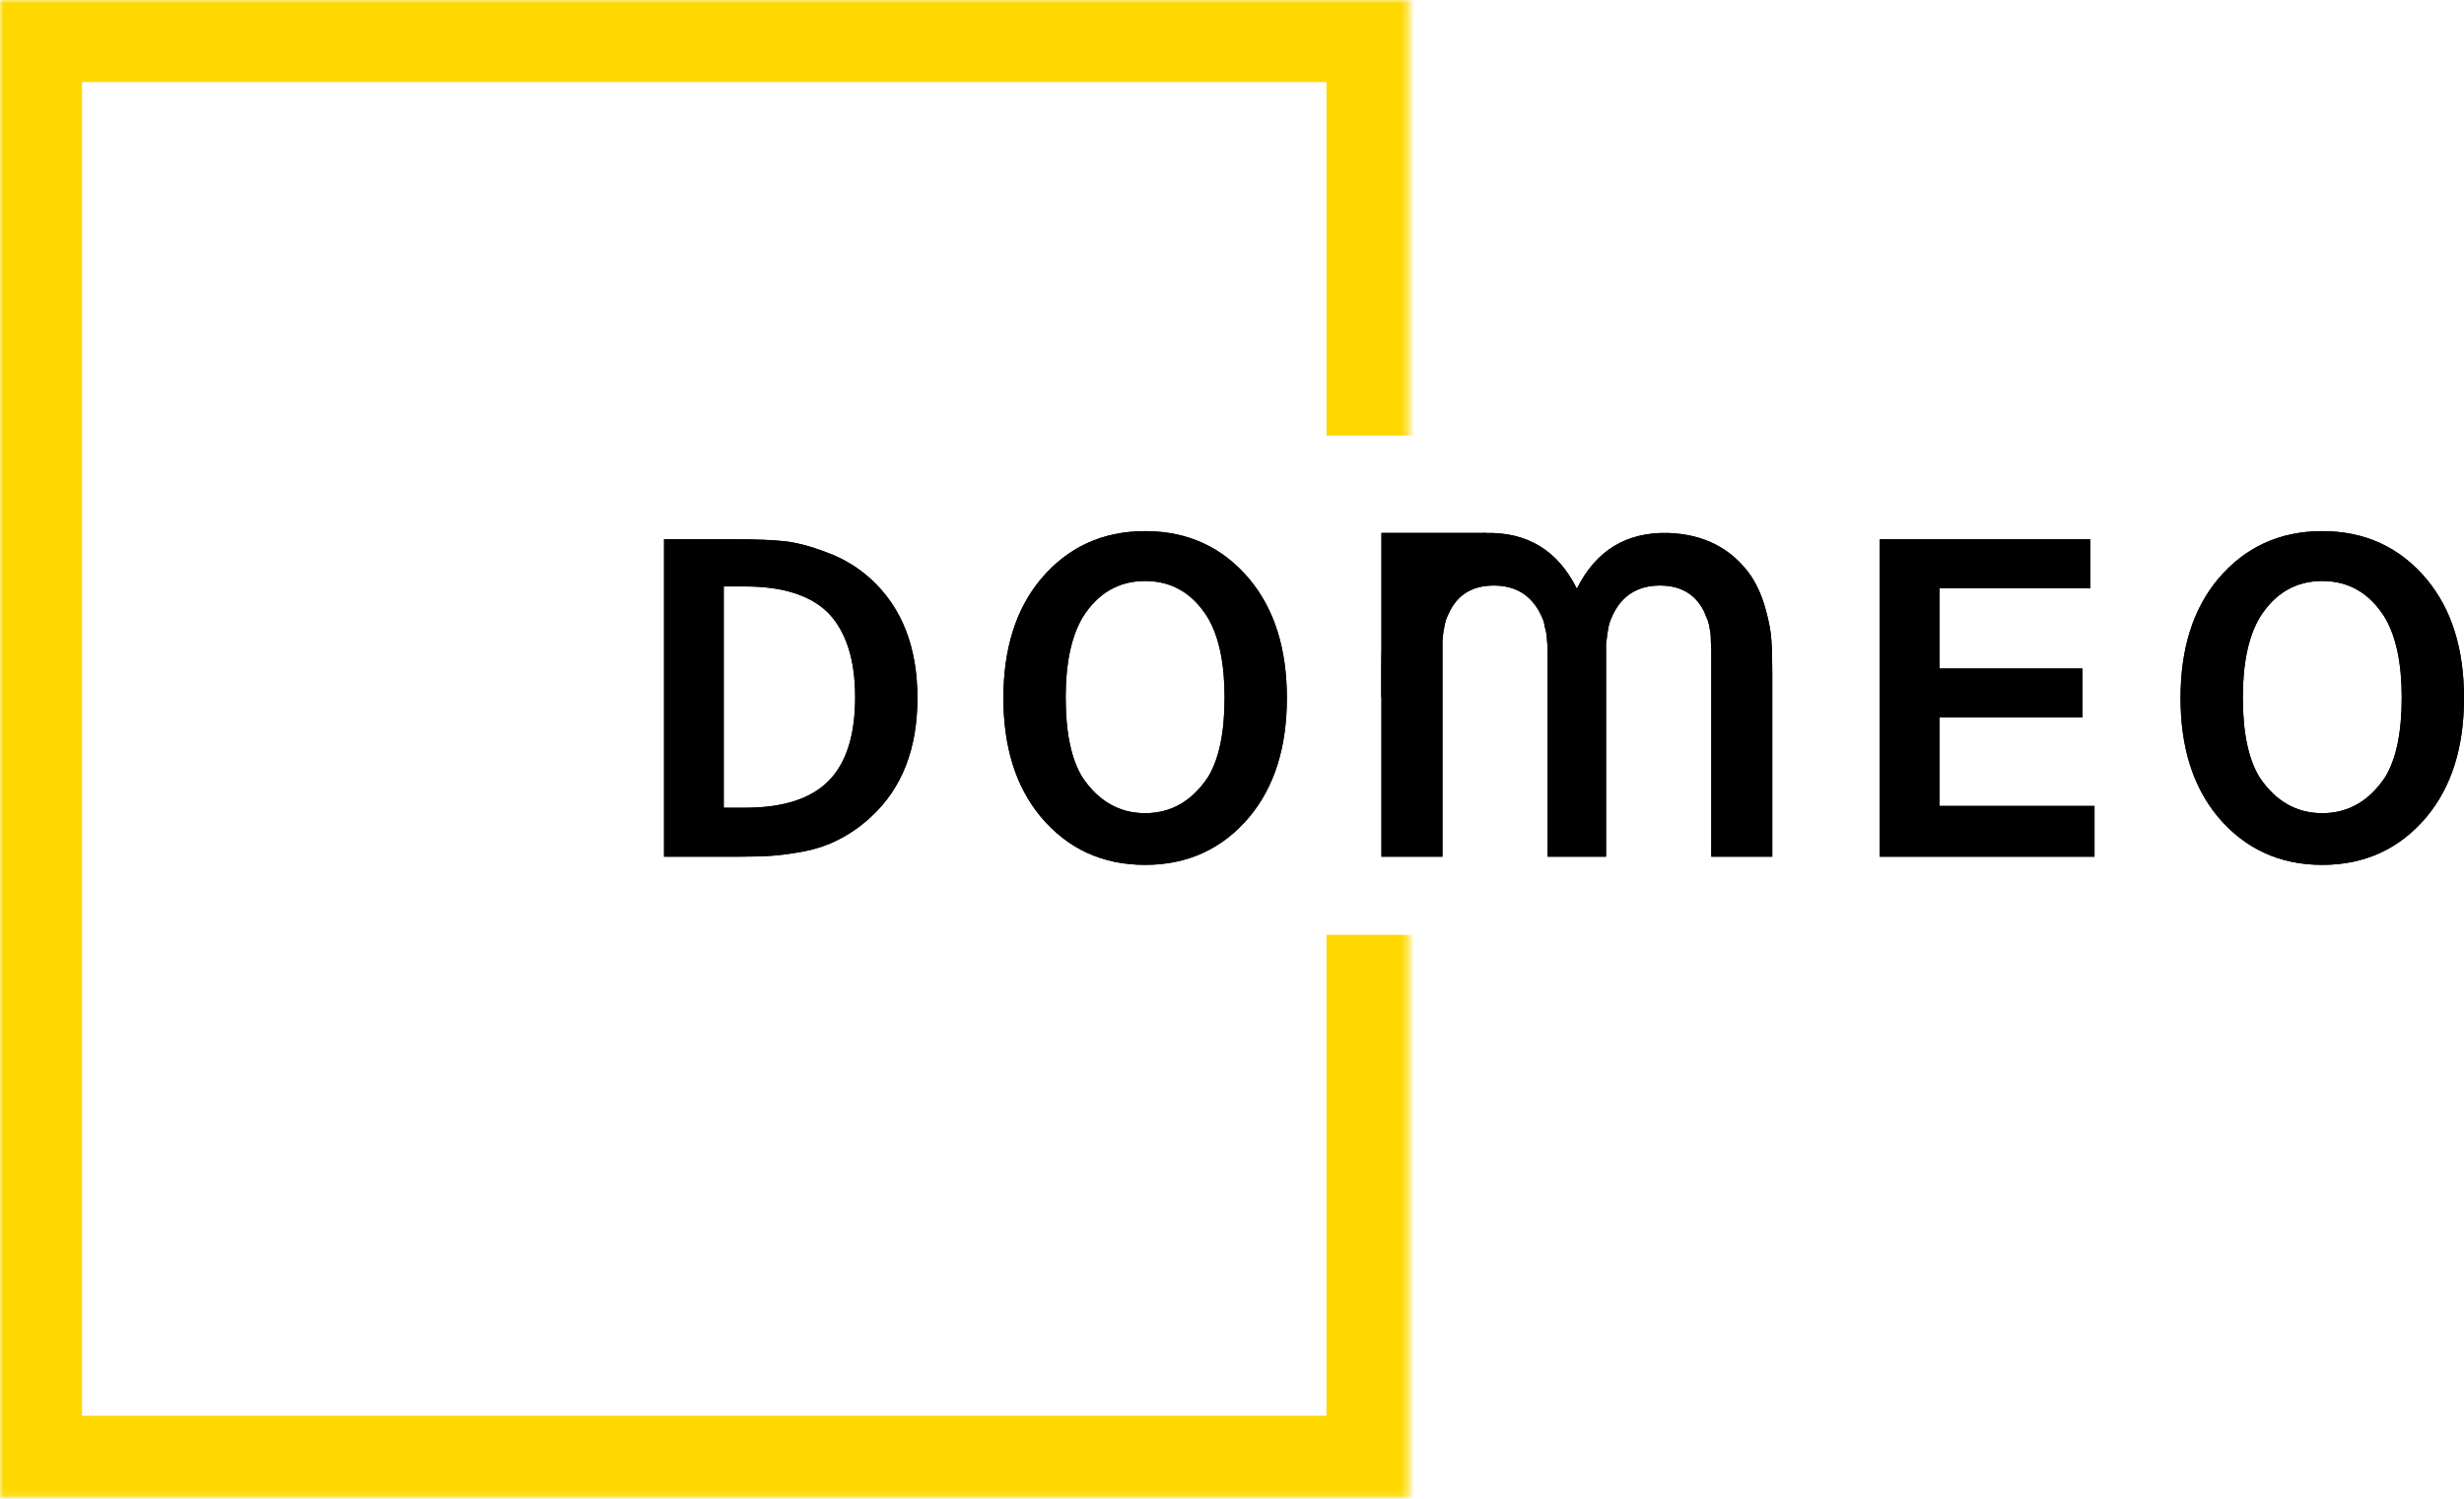
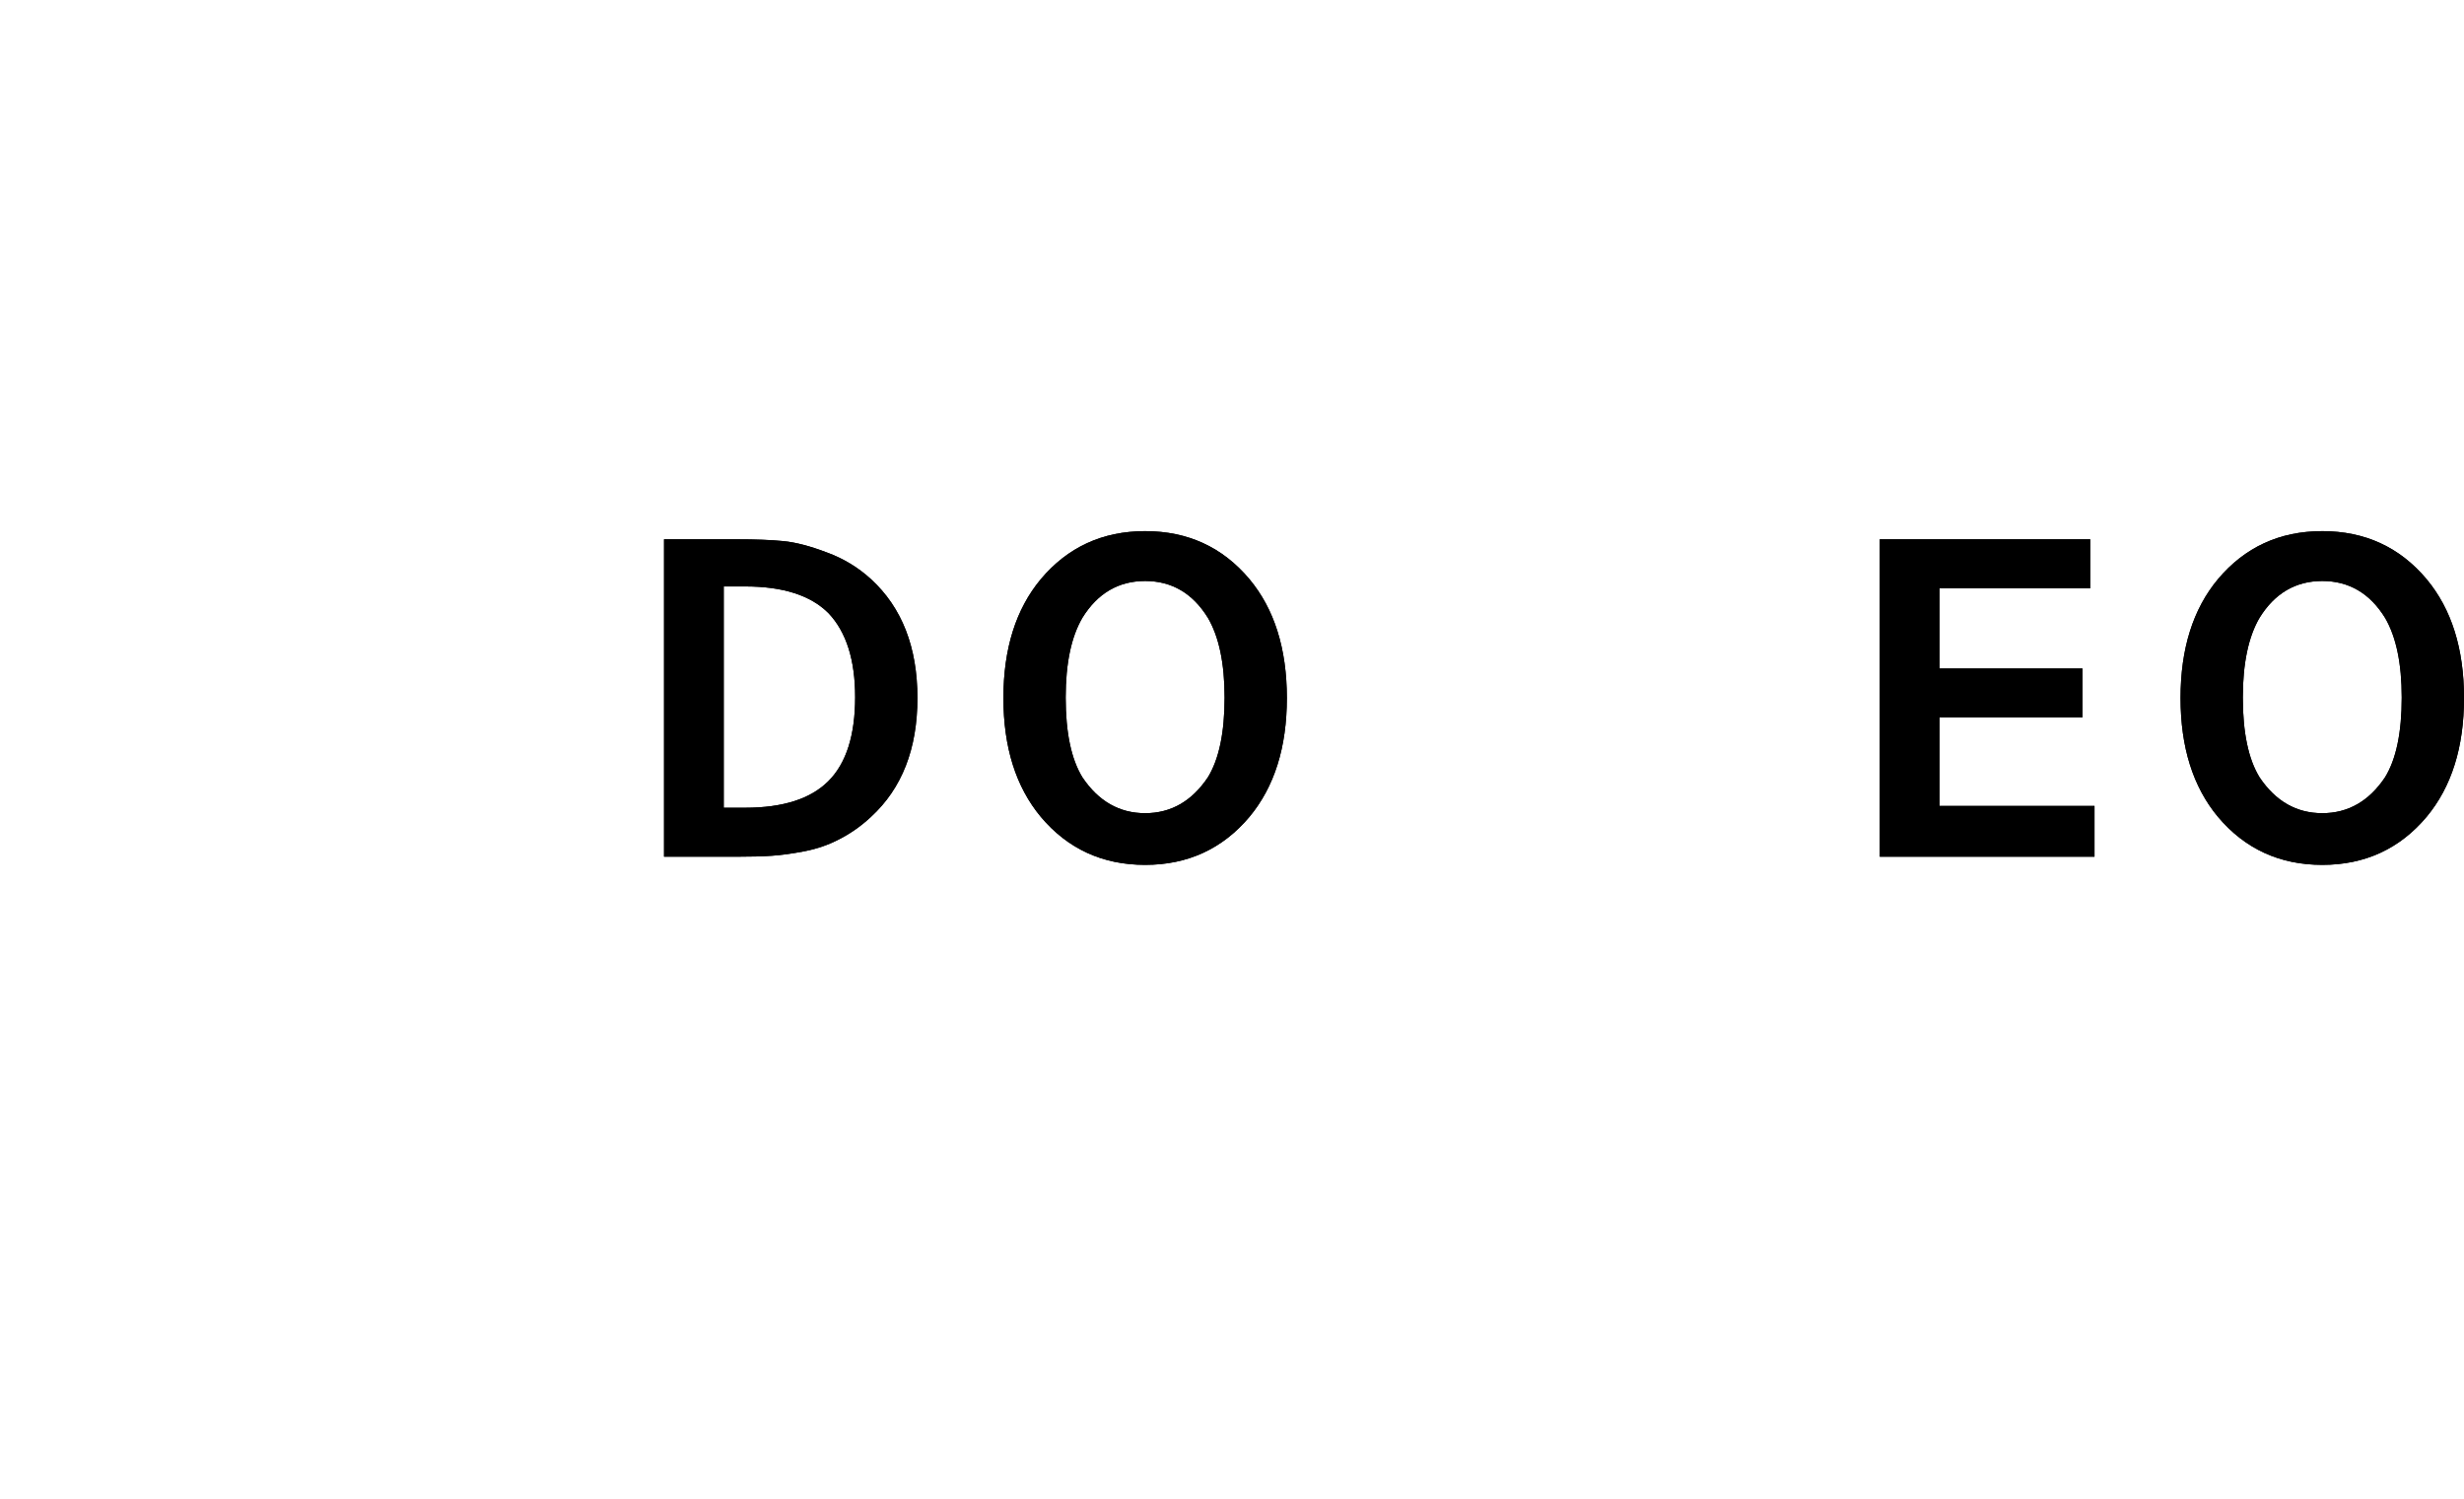
<svg xmlns="http://www.w3.org/2000/svg" width="365" height="222" viewBox="0 0 365 222" fill="none">
  <path d="M98.365 79.892H109.181C111.938 79.892 114.228 79.982 116.052 80.161C117.875 80.34 120.017 80.9 122.478 81.84C124.937 82.736 127.122 84.057 129.03 85.803C133.611 90.013 135.901 95.88 135.901 103.403C135.901 110.927 133.611 116.793 129.03 121.003C127.588 122.347 126.04 123.444 124.386 124.295C122.774 125.146 121.035 125.75 119.169 126.109C117.303 126.467 115.67 126.691 114.27 126.78C112.913 126.87 111.217 126.915 109.181 126.915H98.365V79.892ZM107.209 86.878V119.66H110.389C115.988 119.66 120.102 118.339 122.732 115.696C125.361 113.054 126.676 108.912 126.676 103.269C126.676 97.761 125.361 93.618 122.732 90.842C120.102 88.2 115.988 86.878 110.389 86.878H107.209Z" fill="black" />
  <path d="M154.173 121.003C150.483 116.57 148.638 110.703 148.638 103.403C148.638 96.104 150.483 90.237 154.173 85.803C158.159 81.057 163.313 78.683 169.633 78.683C175.952 78.683 181.105 81.057 185.092 85.803C188.782 90.237 190.627 96.104 190.627 103.403C190.627 110.703 188.782 116.57 185.092 121.003C181.105 125.75 175.952 128.124 169.633 128.124C163.313 128.124 158.159 125.75 154.173 121.003ZM157.863 103.336C157.863 108.531 158.69 112.472 160.344 115.159C162.719 118.697 165.815 120.466 169.633 120.466C173.45 120.466 176.546 118.697 178.921 115.159C180.575 112.472 181.402 108.531 181.402 103.336C181.402 98.276 180.575 94.335 178.921 91.513C176.673 87.886 173.577 86.072 169.633 86.072C165.688 86.072 162.592 87.886 160.344 91.513C158.69 94.335 157.863 98.276 157.863 103.336Z" fill="black" />
-   <path d="M204.638 126.915V100.515C204.638 98.365 204.66 96.731 204.702 95.611C204.745 94.447 204.999 92.812 205.466 90.707C205.974 88.558 206.717 86.744 207.692 85.266C209.007 83.43 210.725 81.952 212.845 80.832C215.009 79.668 217.426 79.041 220.098 78.952C226.291 78.817 230.786 81.572 233.586 87.214C236.385 81.572 240.881 78.817 247.073 78.952C252.417 79.131 256.51 81.236 259.352 85.266C260.327 86.744 261.07 88.446 261.579 90.371C262.088 92.252 262.363 93.775 262.406 94.939C262.49 96.104 262.533 97.671 262.533 99.642C262.533 100.045 262.533 100.336 262.533 100.515V126.915H253.499V98.768C253.499 98.589 253.499 98.164 253.499 97.492C253.499 96.82 253.499 96.373 253.499 96.148C253.499 95.925 253.478 95.544 253.435 95.007C253.435 94.424 253.414 93.999 253.371 93.73C253.329 93.462 253.265 93.103 253.181 92.656C253.096 92.208 252.968 91.827 252.799 91.513C252.672 91.155 252.523 90.797 252.354 90.439C251.039 87.931 248.833 86.699 245.737 86.744C242.811 86.789 240.647 88.02 239.248 90.439C239.121 90.663 238.993 90.909 238.866 91.177C238.739 91.446 238.633 91.692 238.548 91.916C238.463 92.14 238.378 92.431 238.293 92.79C238.251 93.103 238.209 93.35 238.166 93.529C238.124 93.708 238.081 93.999 238.039 94.402C237.997 94.805 237.954 95.096 237.912 95.275C237.912 95.409 237.912 95.701 237.912 96.148C237.912 96.552 237.912 96.82 237.912 96.954C237.912 97.089 237.912 97.402 237.912 97.895C237.912 98.388 237.912 98.679 237.912 98.768V126.915H229.26V98.768C229.26 98.679 229.26 98.388 229.26 97.895C229.26 97.402 229.26 97.089 229.26 96.954C229.26 96.82 229.26 96.552 229.26 96.148C229.26 95.701 229.238 95.409 229.196 95.275C229.196 95.096 229.175 94.805 229.132 94.402C229.09 93.999 229.047 93.708 229.005 93.529C228.963 93.35 228.899 93.103 228.814 92.79C228.772 92.431 228.708 92.14 228.623 91.916C228.538 91.692 228.432 91.446 228.305 91.177C228.178 90.909 228.051 90.663 227.924 90.439C226.524 88.02 224.361 86.789 221.434 86.744C218.338 86.699 216.132 87.931 214.818 90.439C214.648 90.797 214.478 91.155 214.309 91.513C214.181 91.827 214.075 92.208 213.991 92.656C213.906 93.103 213.842 93.462 213.8 93.73C213.757 93.999 213.715 94.424 213.673 95.007C213.673 95.544 213.673 95.925 213.673 96.148C213.673 96.373 213.673 96.82 213.673 97.492C213.673 98.164 213.673 98.589 213.673 98.768V126.915H204.638Z" fill="black" />
  <path d="M278.455 79.892H309.63V87.147H287.299V99.037H308.485V106.292H287.299V119.391H310.265V126.915H278.455V79.892Z" fill="black" />
  <path d="M328.546 121.003C324.856 116.57 323.011 110.703 323.011 103.403C323.011 96.104 324.856 90.237 328.546 85.803C332.534 81.057 337.688 78.683 344.007 78.683C350.327 78.683 355.48 81.057 359.466 85.803C363.156 90.237 365.001 96.104 365.001 103.403C365.001 110.703 363.156 116.57 359.466 121.003C355.48 125.75 350.327 128.124 344.007 128.124C337.688 128.124 332.534 125.75 328.546 121.003ZM332.236 103.336C332.236 108.531 333.065 112.472 334.719 115.159C337.092 118.697 340.189 120.466 344.007 120.466C347.823 120.466 350.92 118.697 353.296 115.159C354.95 112.472 355.776 108.531 355.776 103.336C355.776 98.276 354.95 94.335 353.296 91.513C351.048 87.886 347.951 86.072 344.007 86.072C340.061 86.072 336.967 87.886 334.719 91.513C333.065 94.335 332.236 98.276 332.236 103.336Z" fill="black" />
-   <path d="M204.638 103.336V78.952L220.098 78.952L209.438 85.263L204.638 103.336Z" fill="black" />
  <path d="M98.365 79.892H109.181C111.938 79.892 114.228 79.982 116.052 80.161C117.875 80.34 120.017 80.9 122.478 81.84C124.937 82.736 127.122 84.057 129.03 85.803C133.611 90.013 135.901 95.88 135.901 103.403C135.901 110.927 133.611 116.793 129.03 121.003C127.588 122.347 126.04 123.444 124.386 124.295C122.774 125.146 121.035 125.75 119.169 126.109C117.303 126.467 115.67 126.691 114.27 126.78C112.913 126.87 111.217 126.915 109.181 126.915H98.365V79.892ZM107.209 86.878V119.66H110.389C115.988 119.66 120.102 118.339 122.732 115.696C125.361 113.054 126.676 108.912 126.676 103.269C126.676 97.761 125.361 93.618 122.732 90.842C120.102 88.2 115.988 86.878 110.389 86.878H107.209Z" fill="black" />
  <path d="M154.173 121.003C150.483 116.57 148.638 110.703 148.638 103.403C148.638 96.104 150.483 90.237 154.173 85.803C158.159 81.057 163.313 78.683 169.633 78.683C175.952 78.683 181.105 81.057 185.092 85.803C188.782 90.237 190.627 96.104 190.627 103.403C190.627 110.703 188.782 116.57 185.092 121.003C181.105 125.75 175.952 128.124 169.633 128.124C163.313 128.124 158.159 125.75 154.173 121.003ZM157.863 103.336C157.863 108.531 158.69 112.472 160.344 115.159C162.719 118.697 165.815 120.466 169.633 120.466C173.45 120.466 176.546 118.697 178.921 115.159C180.575 112.472 181.402 108.531 181.402 103.336C181.402 98.276 180.575 94.335 178.921 91.513C176.673 87.886 173.577 86.072 169.633 86.072C165.688 86.072 162.592 87.886 160.344 91.513C158.69 94.335 157.863 98.276 157.863 103.336Z" fill="black" />
-   <path d="M204.638 126.915V100.515C204.638 98.365 204.66 96.731 204.702 95.611C204.745 94.447 204.999 92.812 205.466 90.707C205.974 88.558 206.717 86.744 207.692 85.266C209.007 83.43 210.725 81.952 212.845 80.832C215.009 79.668 217.426 79.041 220.098 78.952C226.291 78.817 230.786 81.572 233.586 87.214C236.385 81.572 240.881 78.817 247.073 78.952C252.417 79.131 256.51 81.236 259.352 85.266C260.327 86.744 261.07 88.446 261.579 90.371C262.088 92.252 262.363 93.775 262.406 94.939C262.49 96.104 262.533 97.671 262.533 99.642C262.533 100.045 262.533 100.336 262.533 100.515V126.915H253.499V98.768C253.499 98.589 253.499 98.164 253.499 97.492C253.499 96.82 253.499 96.373 253.499 96.148C253.499 95.925 253.478 95.544 253.435 95.007C253.435 94.424 253.414 93.999 253.371 93.73C253.329 93.462 253.265 93.103 253.181 92.656C253.096 92.208 252.968 91.827 252.799 91.513C252.672 91.155 252.523 90.797 252.354 90.439C251.039 87.931 248.833 86.699 245.737 86.744C242.811 86.789 240.647 88.02 239.248 90.439C239.121 90.663 238.993 90.909 238.866 91.177C238.739 91.446 238.633 91.692 238.548 91.916C238.463 92.14 238.378 92.431 238.293 92.79C238.251 93.103 238.209 93.35 238.166 93.529C238.124 93.708 238.081 93.999 238.039 94.402C237.997 94.805 237.954 95.096 237.912 95.275C237.912 95.409 237.912 95.701 237.912 96.148C237.912 96.552 237.912 96.82 237.912 96.954C237.912 97.089 237.912 97.402 237.912 97.895C237.912 98.388 237.912 98.679 237.912 98.768V126.915H229.26V98.768C229.26 98.679 229.26 98.388 229.26 97.895C229.26 97.402 229.26 97.089 229.26 96.954C229.26 96.82 229.26 96.552 229.26 96.148C229.26 95.701 229.238 95.409 229.196 95.275C229.196 95.096 229.175 94.805 229.132 94.402C229.09 93.999 229.047 93.708 229.005 93.529C228.963 93.35 228.899 93.103 228.814 92.79C228.772 92.431 228.708 92.14 228.623 91.916C228.538 91.692 228.432 91.446 228.305 91.177C228.178 90.909 228.051 90.663 227.924 90.439C226.524 88.02 224.361 86.789 221.434 86.744C218.338 86.699 216.132 87.931 214.818 90.439C214.648 90.797 214.478 91.155 214.309 91.513C214.181 91.827 214.075 92.208 213.991 92.656C213.906 93.103 213.842 93.462 213.8 93.73C213.757 93.999 213.715 94.424 213.673 95.007C213.673 95.544 213.673 95.925 213.673 96.148C213.673 96.373 213.673 96.82 213.673 97.492C213.673 98.164 213.673 98.589 213.673 98.768V126.915H204.638Z" fill="black" />
  <path d="M278.455 79.892H309.63V87.147H287.299V99.037H308.485V106.292H287.299V119.391H310.265V126.915H278.455V79.892Z" fill="black" />
  <path d="M328.546 121.003C324.856 116.57 323.011 110.703 323.011 103.403C323.011 96.104 324.856 90.237 328.546 85.803C332.534 81.057 337.688 78.683 344.007 78.683C350.327 78.683 355.48 81.057 359.466 85.803C363.156 90.237 365.001 96.104 365.001 103.403C365.001 110.703 363.156 116.57 359.466 121.003C355.48 125.75 350.327 128.124 344.007 128.124C337.688 128.124 332.534 125.75 328.546 121.003ZM332.236 103.336C332.236 108.531 333.065 112.472 334.719 115.159C337.092 118.697 340.189 120.466 344.007 120.466C347.823 120.466 350.92 118.697 353.296 115.159C354.95 112.472 355.776 108.531 355.776 103.336C355.776 98.276 354.95 94.335 353.296 91.513C351.048 87.886 347.951 86.072 344.007 86.072C340.061 86.072 336.967 87.886 334.719 91.513C333.065 94.335 332.236 98.276 332.236 103.336Z" fill="black" />
-   <path d="M204.638 103.336V78.952L220.098 78.952L209.438 85.263L204.638 103.336Z" fill="black" />
  <mask id="path-2-inside-1_133_1453" fill="white">
-     <path d="M208.656 64.521V0H0V221.888H208.656V138.484" />
-   </mask>
+     </mask>
  <path d="M208.656 0H220.809V-12.153H208.656V0ZM0 0V-12.153H-12.153V0H0ZM0 221.888H-12.153V234.042H0V221.888ZM208.656 221.888V234.042H220.809V221.888H208.656ZM220.809 64.521V0H196.502V64.521H220.809ZM208.656 -12.153H0V12.153H208.656V-12.153ZM-12.153 0V221.888H12.153V0H-12.153ZM0 234.042H208.656V209.735H0V234.042ZM220.809 221.888V138.484H196.502V221.888H220.809Z" fill="#FFD800" mask="url(#path-2-inside-1_133_1453)" />
</svg>